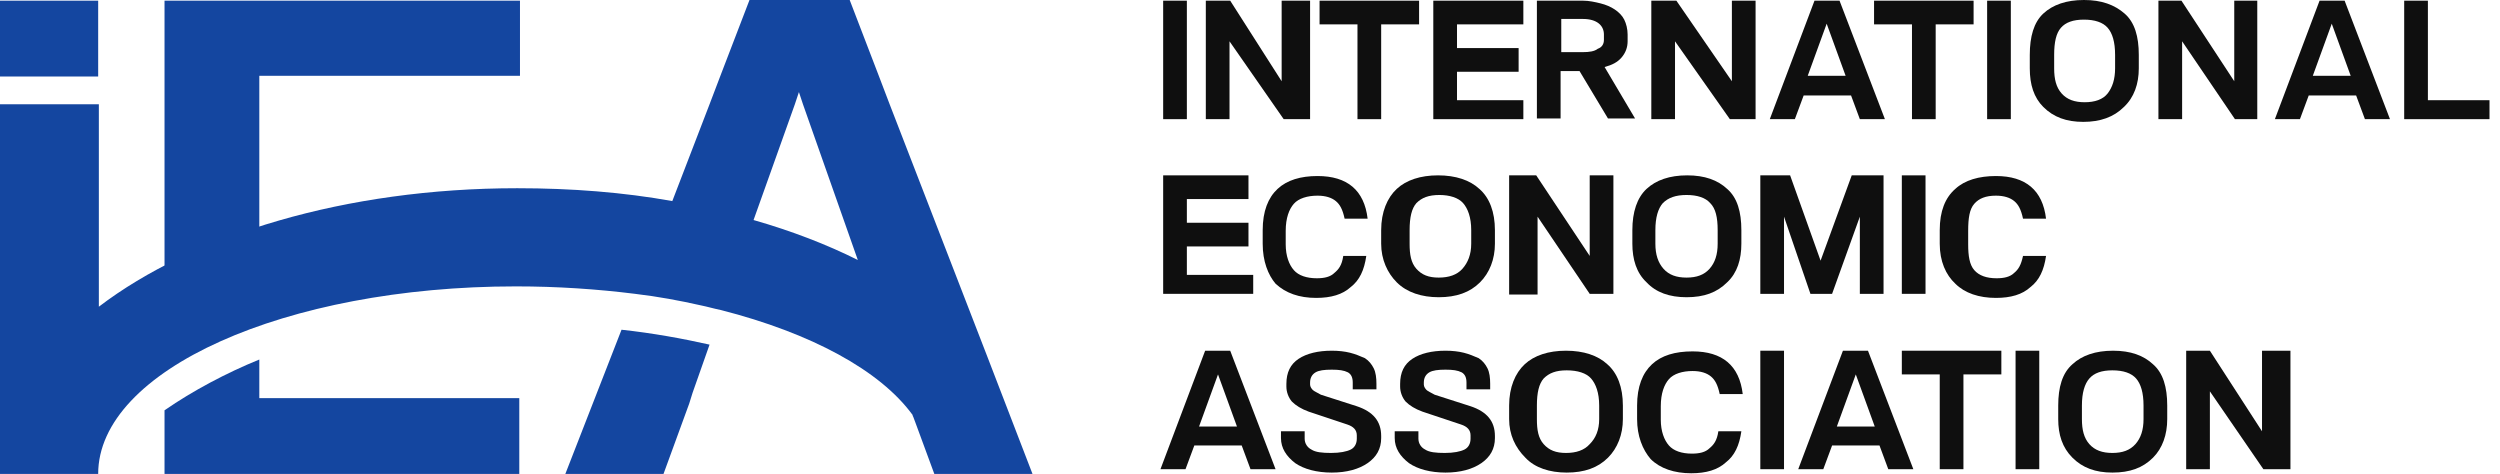
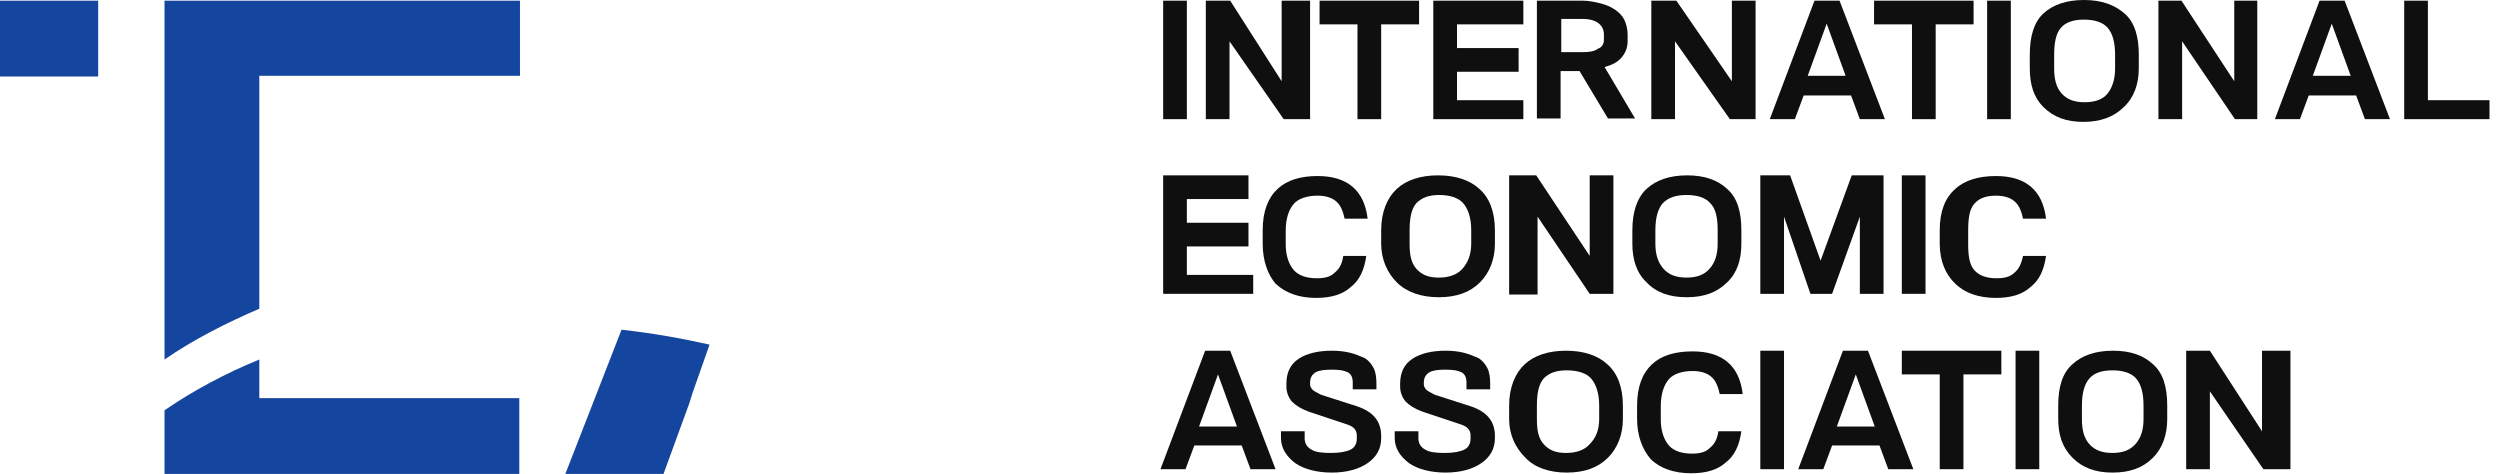
<svg xmlns="http://www.w3.org/2000/svg" width="211" height="40" viewBox="0 0 211 40" fill="none">
  <path d="M98.171 0.057H100.171V10.057H98.171V0.057Z" fill="#0F0F0F" />
  <path d="M108.171 0.057H110.571V10.057H108.343L103.771 3.486V10.057H101.771V0.057H103.829L108.171 6.857V0.057Z" fill="#0F0F0F" />
  <path d="M111.371 0.057H119.771V2.057H116.571V10.057H114.571V2.057H111.371V0.057Z" fill="#0F0F0F" />
  <path d="M120.971 0.057H128.571V2.057H122.971V4.057H128.171V6.057H122.971V8.457H128.571V10.057H120.971V0.057Z" fill="#0F0F0F" />
  <path d="M129.771 0.057H133.6C134.114 0.057 134.628 0.171 135.086 0.286C135.543 0.4 135.943 0.571 136.286 0.8C136.628 1.029 136.914 1.314 137.086 1.657C137.257 2 137.371 2.457 137.371 2.914V3.486C137.371 4 137.2 4.457 136.857 4.857C136.514 5.257 136.057 5.486 135.428 5.657L138 10H135.714L133.314 6H131.714V10H129.714V0.057H129.771ZM135.371 3.371V2.914C135.371 2.171 134.8 1.6 133.6 1.6H131.771V4.4H133.6C134.114 4.4 134.571 4.343 134.857 4.114C135.2 4 135.371 3.714 135.371 3.371Z" fill="#0F0F0F" />
  <path d="M146.171 0.057H148.171V10.057H146L141.371 3.486V10.057H139.371V0.057H141.486L146.171 6.857V0.057Z" fill="#0F0F0F" />
  <path d="M153.143 0.057H155.257L159.086 10.057H156.971L156.229 8.057H152.229L151.486 10.057H149.371L153.143 0.057ZM155.771 6.4L154.171 2L152.571 6.4H155.771Z" fill="#0F0F0F" />
  <path d="M158.171 0.057H166.571V2.057H163.371V10.057H161.371V2.057H158.171V0.057Z" fill="#0F0F0F" />
  <path d="M167.714 0.057H169.714V10.057H167.714V0.057Z" fill="#0F0F0F" />
  <path d="M171.314 5.771V4.629C171.314 3.086 171.657 1.886 172.457 1.143C173.257 0.4 174.4 0 175.886 0C177.371 0 178.457 0.4 179.314 1.143C180.171 1.886 180.514 3.086 180.514 4.629V5.771C180.514 7.086 180.114 8.229 179.257 9.029C178.4 9.886 177.257 10.286 175.829 10.286C174.4 10.286 173.314 9.886 172.457 9.029C171.657 8.229 171.314 7.143 171.314 5.771ZM178.514 5.771V4.629C178.514 3.543 178.286 2.8 177.886 2.343C177.486 1.886 176.8 1.657 175.886 1.657C174.971 1.657 174.343 1.886 173.943 2.343C173.543 2.8 173.371 3.543 173.371 4.629V5.771C173.371 6.686 173.543 7.371 174 7.886C174.457 8.4 175.086 8.629 175.943 8.629C176.8 8.629 177.486 8.4 177.886 7.886C178.286 7.371 178.514 6.686 178.514 5.771Z" fill="#0F0F0F" />
  <path d="M188.514 0.057H190.514V10.057H188.629L184.171 3.486V10.057H182.171V0.057H184.114L188.571 6.857V0.057H188.514Z" fill="#0F0F0F" />
  <path d="M195.771 0.057H197.886L201.714 10.057H199.6L198.857 8.057H194.857L194.114 10.057H192L195.771 0.057ZM198.4 6.4L196.8 2L195.2 6.4H198.4Z" fill="#0F0F0F" />
  <path d="M202.914 0.057H204.914V8.457H210.114V10.057H202.914V0.057Z" fill="#0F0F0F" />
  <path d="M98.171 14.8H105.371V16.8H100.171V18.8H105.371V20.8H100.171V23.2H105.771V24.8H98.171V14.8Z" fill="#0F0F0F" />
  <path d="M106.571 20.572V19.429C106.571 17.829 107.028 16.686 107.828 15.943C108.628 15.2 109.771 14.857 111.2 14.857C113.714 14.857 115.143 16.057 115.428 18.457H113.486C113.314 17.657 113.086 17.257 112.743 16.971C112.4 16.686 111.886 16.514 111.2 16.514C110.343 16.514 109.6 16.743 109.2 17.2C108.8 17.657 108.514 18.4 108.514 19.486V20.629C108.514 21.6 108.8 22.343 109.2 22.8C109.6 23.257 110.286 23.486 111.143 23.486C111.771 23.486 112.286 23.372 112.628 23.029C112.971 22.743 113.257 22.4 113.371 21.6H115.314C115.143 22.8 114.743 23.657 114 24.229C113.314 24.857 112.343 25.143 111.086 25.143C109.657 25.143 108.514 24.743 107.657 23.943C107.028 23.2 106.571 22.057 106.571 20.572Z" fill="#0F0F0F" />
  <path d="M116.571 20.572V19.429C116.571 17.886 117.086 16.686 117.886 15.943C118.686 15.2 119.886 14.8 121.371 14.8C122.857 14.8 124.057 15.2 124.857 15.943C125.714 16.686 126.171 17.886 126.171 19.429V20.572C126.171 21.886 125.714 23.029 124.914 23.829C124.057 24.686 122.914 25.086 121.428 25.086C120 25.086 118.743 24.686 117.886 23.829C117.086 23.029 116.571 21.886 116.571 20.572ZM124.171 20.572V19.429C124.171 18.343 123.886 17.6 123.486 17.143C123.086 16.686 122.343 16.457 121.486 16.457C120.571 16.457 120 16.686 119.543 17.143C119.143 17.6 118.971 18.343 118.971 19.429V20.572C118.971 21.486 119.086 22.172 119.543 22.686C120 23.2 120.571 23.429 121.428 23.429C122.286 23.429 122.971 23.2 123.428 22.686C123.886 22.172 124.171 21.486 124.171 20.572Z" fill="#0F0F0F" />
  <path d="M134.171 14.8H136.171V24.8H134.171L129.771 18.286V24.857H127.371V14.8H129.657L134.171 21.6V14.8Z" fill="#0F0F0F" />
  <path d="M137.771 20.572V19.429C137.771 17.886 138.171 16.686 138.971 15.943C139.771 15.2 140.914 14.8 142.4 14.8C143.886 14.8 144.971 15.2 145.771 15.943C146.629 16.686 146.971 17.886 146.971 19.429V20.572C146.971 21.886 146.629 23.029 145.771 23.829C144.914 24.686 143.829 25.086 142.343 25.086C140.914 25.086 139.771 24.686 138.971 23.829C138.114 23.029 137.771 21.886 137.771 20.572ZM144.971 20.572V19.429C144.971 18.343 144.8 17.6 144.343 17.143C143.943 16.686 143.257 16.457 142.343 16.457C141.429 16.457 140.8 16.686 140.343 17.143C139.943 17.6 139.714 18.343 139.714 19.429V20.572C139.714 21.486 139.943 22.172 140.4 22.686C140.857 23.2 141.486 23.429 142.343 23.429C143.2 23.429 143.829 23.2 144.286 22.686C144.743 22.172 144.971 21.486 144.971 20.572Z" fill="#0F0F0F" />
  <path d="M156.286 14.8H158.971V24.8H156.971V18.286L154.628 24.8H152.8L150.571 18.286V24.8H148.571V14.8H151.086L153.657 22L156.286 14.8Z" fill="#0F0F0F" />
  <path d="M160.514 14.8H162.514V24.8H160.514V14.8Z" fill="#0F0F0F" />
  <path d="M163.714 20.572V19.429C163.714 17.829 164.171 16.686 165.029 15.943C165.829 15.2 167.029 14.857 168.457 14.857C170.971 14.857 172.4 16.057 172.686 18.457H170.743C170.571 17.657 170.343 17.257 170 16.971C169.657 16.686 169.143 16.514 168.457 16.514C167.6 16.514 167.029 16.743 166.629 17.2C166.229 17.657 166.114 18.4 166.114 19.486V20.629C166.114 21.6 166.229 22.343 166.629 22.8C167.029 23.257 167.657 23.486 168.514 23.486C169.143 23.486 169.657 23.372 170 23.029C170.343 22.743 170.571 22.4 170.743 21.6H172.686C172.514 22.8 172.114 23.657 171.371 24.229C170.686 24.857 169.714 25.143 168.457 25.143C167.029 25.143 165.829 24.743 165.029 23.943C164.229 23.2 163.714 22.057 163.714 20.572Z" fill="#0F0F0F" />
  <path d="M101.714 29.6H103.829L107.657 39.6H105.543L104.8 37.6H100.8L100.057 39.6H97.943L101.714 29.6ZM104.4 36L102.8 31.6L101.2 36H104.4Z" fill="#0F0F0F" />
  <path d="M108.571 32.629V32.4C108.571 31.429 108.914 30.743 109.6 30.286C110.286 29.829 111.257 29.6 112.4 29.6C112.971 29.6 113.486 29.657 113.943 29.771C114.4 29.886 114.8 30.057 115.2 30.229C115.543 30.457 115.771 30.743 115.943 31.086C116.114 31.429 116.171 31.886 116.171 32.4V32.857H114.171V32.286C114.171 31.886 114.057 31.6 113.771 31.429C113.429 31.257 113.029 31.2 112.4 31.2C111.771 31.2 111.314 31.257 111.029 31.429C110.743 31.6 110.571 31.886 110.571 32.286V32.457C110.571 32.629 110.686 32.8 110.8 32.914C110.914 33.029 111.2 33.143 111.486 33.314L114.514 34.286C115.886 34.743 116.571 35.543 116.571 36.8V36.971C116.571 37.886 116.171 38.572 115.429 39.086C114.686 39.6 113.657 39.886 112.4 39.886C111.143 39.886 110.057 39.6 109.314 39.086C108.571 38.514 108.114 37.829 108.114 36.971V36.4H110.114V37.029C110.114 37.429 110.343 37.772 110.686 37.943C111.029 38.172 111.6 38.229 112.343 38.229C113.086 38.229 113.657 38.114 114 37.943C114.343 37.772 114.514 37.429 114.514 37.029V36.743C114.514 36.286 114.229 36 113.714 35.829L110.457 34.743C109.829 34.514 109.371 34.229 109.029 33.886C108.743 33.543 108.571 33.086 108.571 32.629Z" fill="#0F0F0F" />
  <path d="M118.171 32.629V32.4C118.171 31.429 118.514 30.743 119.2 30.286C119.886 29.829 120.857 29.6 122 29.6C122.571 29.6 123.086 29.657 123.543 29.771C124 29.886 124.4 30.057 124.8 30.229C125.143 30.457 125.371 30.743 125.543 31.086C125.714 31.429 125.771 31.886 125.771 32.4V32.857H123.771V32.286C123.771 31.886 123.657 31.6 123.371 31.429C123.029 31.257 122.629 31.2 122 31.2C121.371 31.2 120.914 31.257 120.629 31.429C120.343 31.6 120.171 31.886 120.171 32.286V32.457C120.171 32.629 120.286 32.8 120.4 32.914C120.514 33.029 120.8 33.143 121.086 33.314L124.114 34.286C125.486 34.743 126.171 35.543 126.171 36.8V36.971C126.171 37.886 125.771 38.572 125.029 39.086C124.286 39.6 123.257 39.886 122 39.886C120.743 39.886 119.657 39.6 118.914 39.086C118.171 38.514 117.714 37.829 117.714 36.971V36.4H119.714V37.029C119.714 37.429 119.943 37.772 120.286 37.943C120.629 38.172 121.2 38.229 121.943 38.229C122.686 38.229 123.257 38.114 123.6 37.943C123.943 37.772 124.114 37.429 124.114 37.029V36.743C124.114 36.286 123.829 36 123.314 35.829L120.057 34.743C119.429 34.514 118.971 34.229 118.629 33.886C118.343 33.543 118.171 33.086 118.171 32.629Z" fill="#0F0F0F" />
  <path d="M127.371 35.371V34.229C127.371 32.686 127.886 31.486 128.686 30.743C129.486 30 130.686 29.6 132.171 29.6C133.657 29.6 134.857 30 135.657 30.743C136.514 31.486 136.971 32.686 136.971 34.229V35.371C136.971 36.686 136.514 37.829 135.714 38.629C134.857 39.486 133.714 39.886 132.229 39.886C130.8 39.886 129.543 39.486 128.743 38.629C127.886 37.772 127.371 36.686 127.371 35.371ZM134.971 35.371V34.229C134.971 33.143 134.686 32.4 134.286 31.943C133.886 31.486 133.143 31.257 132.229 31.257C131.314 31.257 130.743 31.486 130.286 31.943C129.886 32.4 129.714 33.143 129.714 34.229V35.371C129.714 36.286 129.829 36.971 130.286 37.486C130.743 38 131.314 38.229 132.171 38.229C133.029 38.229 133.714 38 134.171 37.486C134.686 36.971 134.971 36.286 134.971 35.371Z" fill="#0F0F0F" />
  <path d="M138.171 35.371V34.229C138.171 32.629 138.629 31.486 139.429 30.743C140.229 30 141.371 29.657 142.857 29.657C145.371 29.657 146.8 30.857 147.086 33.257H145.143C144.971 32.457 144.743 32.057 144.4 31.771C144.057 31.486 143.543 31.314 142.857 31.314C142 31.314 141.257 31.543 140.857 32C140.457 32.457 140.171 33.2 140.171 34.286V35.429C140.171 36.4 140.457 37.143 140.857 37.6C141.257 38.057 141.943 38.286 142.8 38.286C143.429 38.286 143.943 38.172 144.286 37.829C144.629 37.543 144.914 37.2 145.029 36.4H146.971C146.8 37.6 146.4 38.457 145.657 39.029C144.971 39.657 144 39.943 142.743 39.943C141.314 39.943 140.114 39.543 139.314 38.743C138.629 37.943 138.171 36.8 138.171 35.371Z" fill="#0F0F0F" />
  <path d="M148.571 29.6H150.571V39.6H148.571V29.6Z" fill="#0F0F0F" />
  <path d="M155.543 29.6H157.657L161.486 39.6H159.371L158.629 37.6H154.629L153.886 39.6H151.771L155.543 29.6ZM158.229 36L156.629 31.6L155.029 36H158.229Z" fill="#0F0F0F" />
  <path d="M160.514 29.6H168.914V31.6H165.714V39.6H163.714V31.6H160.514V29.6Z" fill="#0F0F0F" />
  <path d="M170.114 29.6H172.114V39.6H170.114V29.6Z" fill="#0F0F0F" />
  <path d="M173.714 35.371V34.229C173.714 32.686 174.057 31.486 174.914 30.743C175.714 30 176.857 29.6 178.343 29.6C179.829 29.6 180.914 30 181.714 30.743C182.571 31.486 182.914 32.686 182.914 34.229V35.371C182.914 36.686 182.514 37.829 181.714 38.629C180.857 39.486 179.771 39.886 178.286 39.886C176.857 39.886 175.771 39.486 174.914 38.629C174.057 37.772 173.714 36.686 173.714 35.371ZM180.914 35.371V34.229C180.914 33.143 180.686 32.4 180.286 31.943C179.886 31.486 179.2 31.257 178.286 31.257C177.371 31.257 176.743 31.486 176.343 31.943C175.943 32.4 175.714 33.143 175.714 34.229V35.371C175.714 36.286 175.886 36.971 176.343 37.486C176.8 38 177.429 38.229 178.286 38.229C179.143 38.229 179.771 38 180.229 37.486C180.686 36.971 180.914 36.286 180.914 35.371Z" fill="#0F0F0F" />
  <path d="M190.914 29.6H193.314V39.6H191.029L186.514 33.029V39.6H184.514V29.6H186.514L190.914 36.4V29.6Z" fill="#0F0F0F" />
  <path d="M21.886 22.743V15.943V6.4H43.886V0.057H13.886V30.343C16.286 28.686 19.086 27.257 21.886 26.057V22.743Z" fill="#1446A0" />
  <path d="M43.828 40V33.6H21.886V30.343C19.086 31.486 16.286 32.971 13.886 34.629V40H43.828Z" fill="#1446A0" />
  <path d="M47.714 40H56L58.171 34.057L58.457 33.143L59.886 29.086C57.6 28.572 55.086 28.114 52.457 27.829L47.714 40Z" fill="#1446A0" />
  <path d="M8.286 0.057H0V6.457H8.286V0.057Z" fill="#1446A0" />
-   <path d="M83.314 30.057L75.086 8.8L74.171 6.4L71.714 0H63.257L60.8 6.4L59.886 8.8L56.743 16.971C52.629 16.229 48.229 15.886 43.657 15.886C29.143 15.886 16.286 19.829 8.343 25.886V8.8H0V40H8.286C8.286 31.257 24.057 24.171 43.543 24.171C47.029 24.171 50.4 24.4 53.6 24.8C55.543 25.029 57.371 25.371 59.143 25.771C59.714 25.886 60.286 26.057 60.857 26.171C68.457 28.114 74.286 31.257 77.028 35.029V35.086L77.086 35.2L77.257 35.657L78.857 40H87.143L83.314 30.057ZM63.6 18.571L67.086 8.8L67.429 7.771L67.771 8.8L72.4 21.943C69.771 20.629 66.8 19.486 63.6 18.571Z" fill="#1446A0" />
</svg>